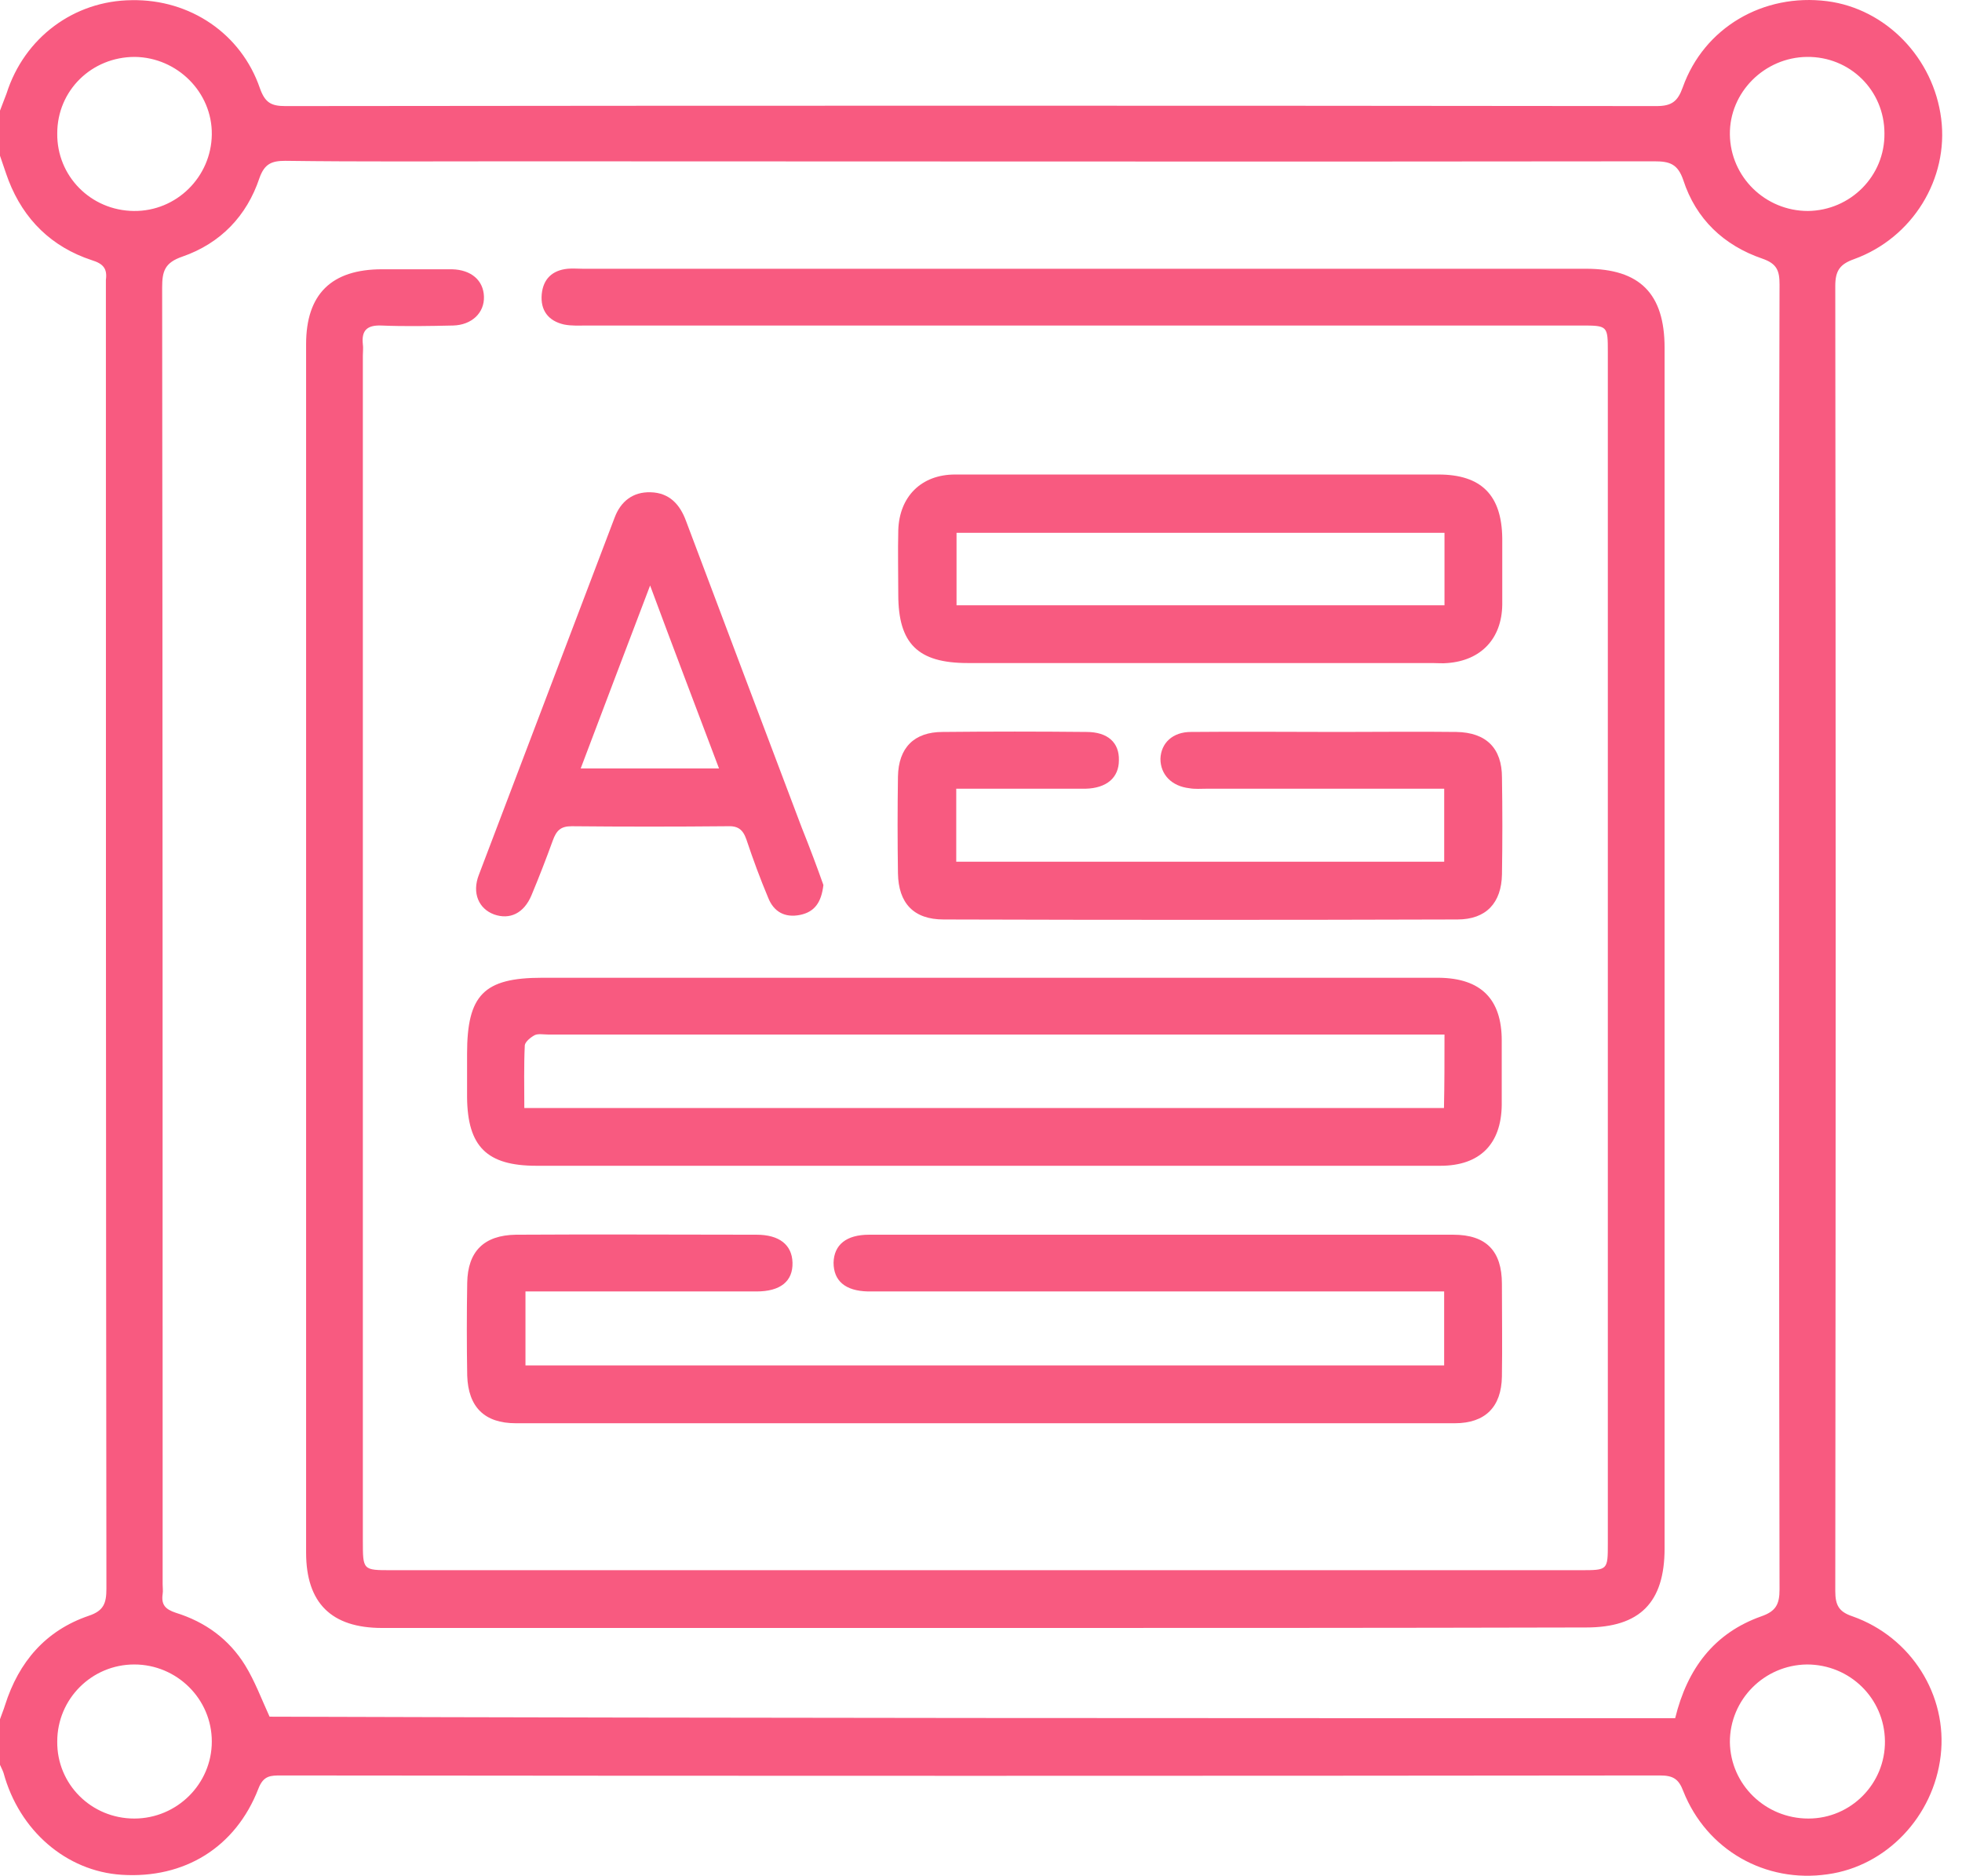
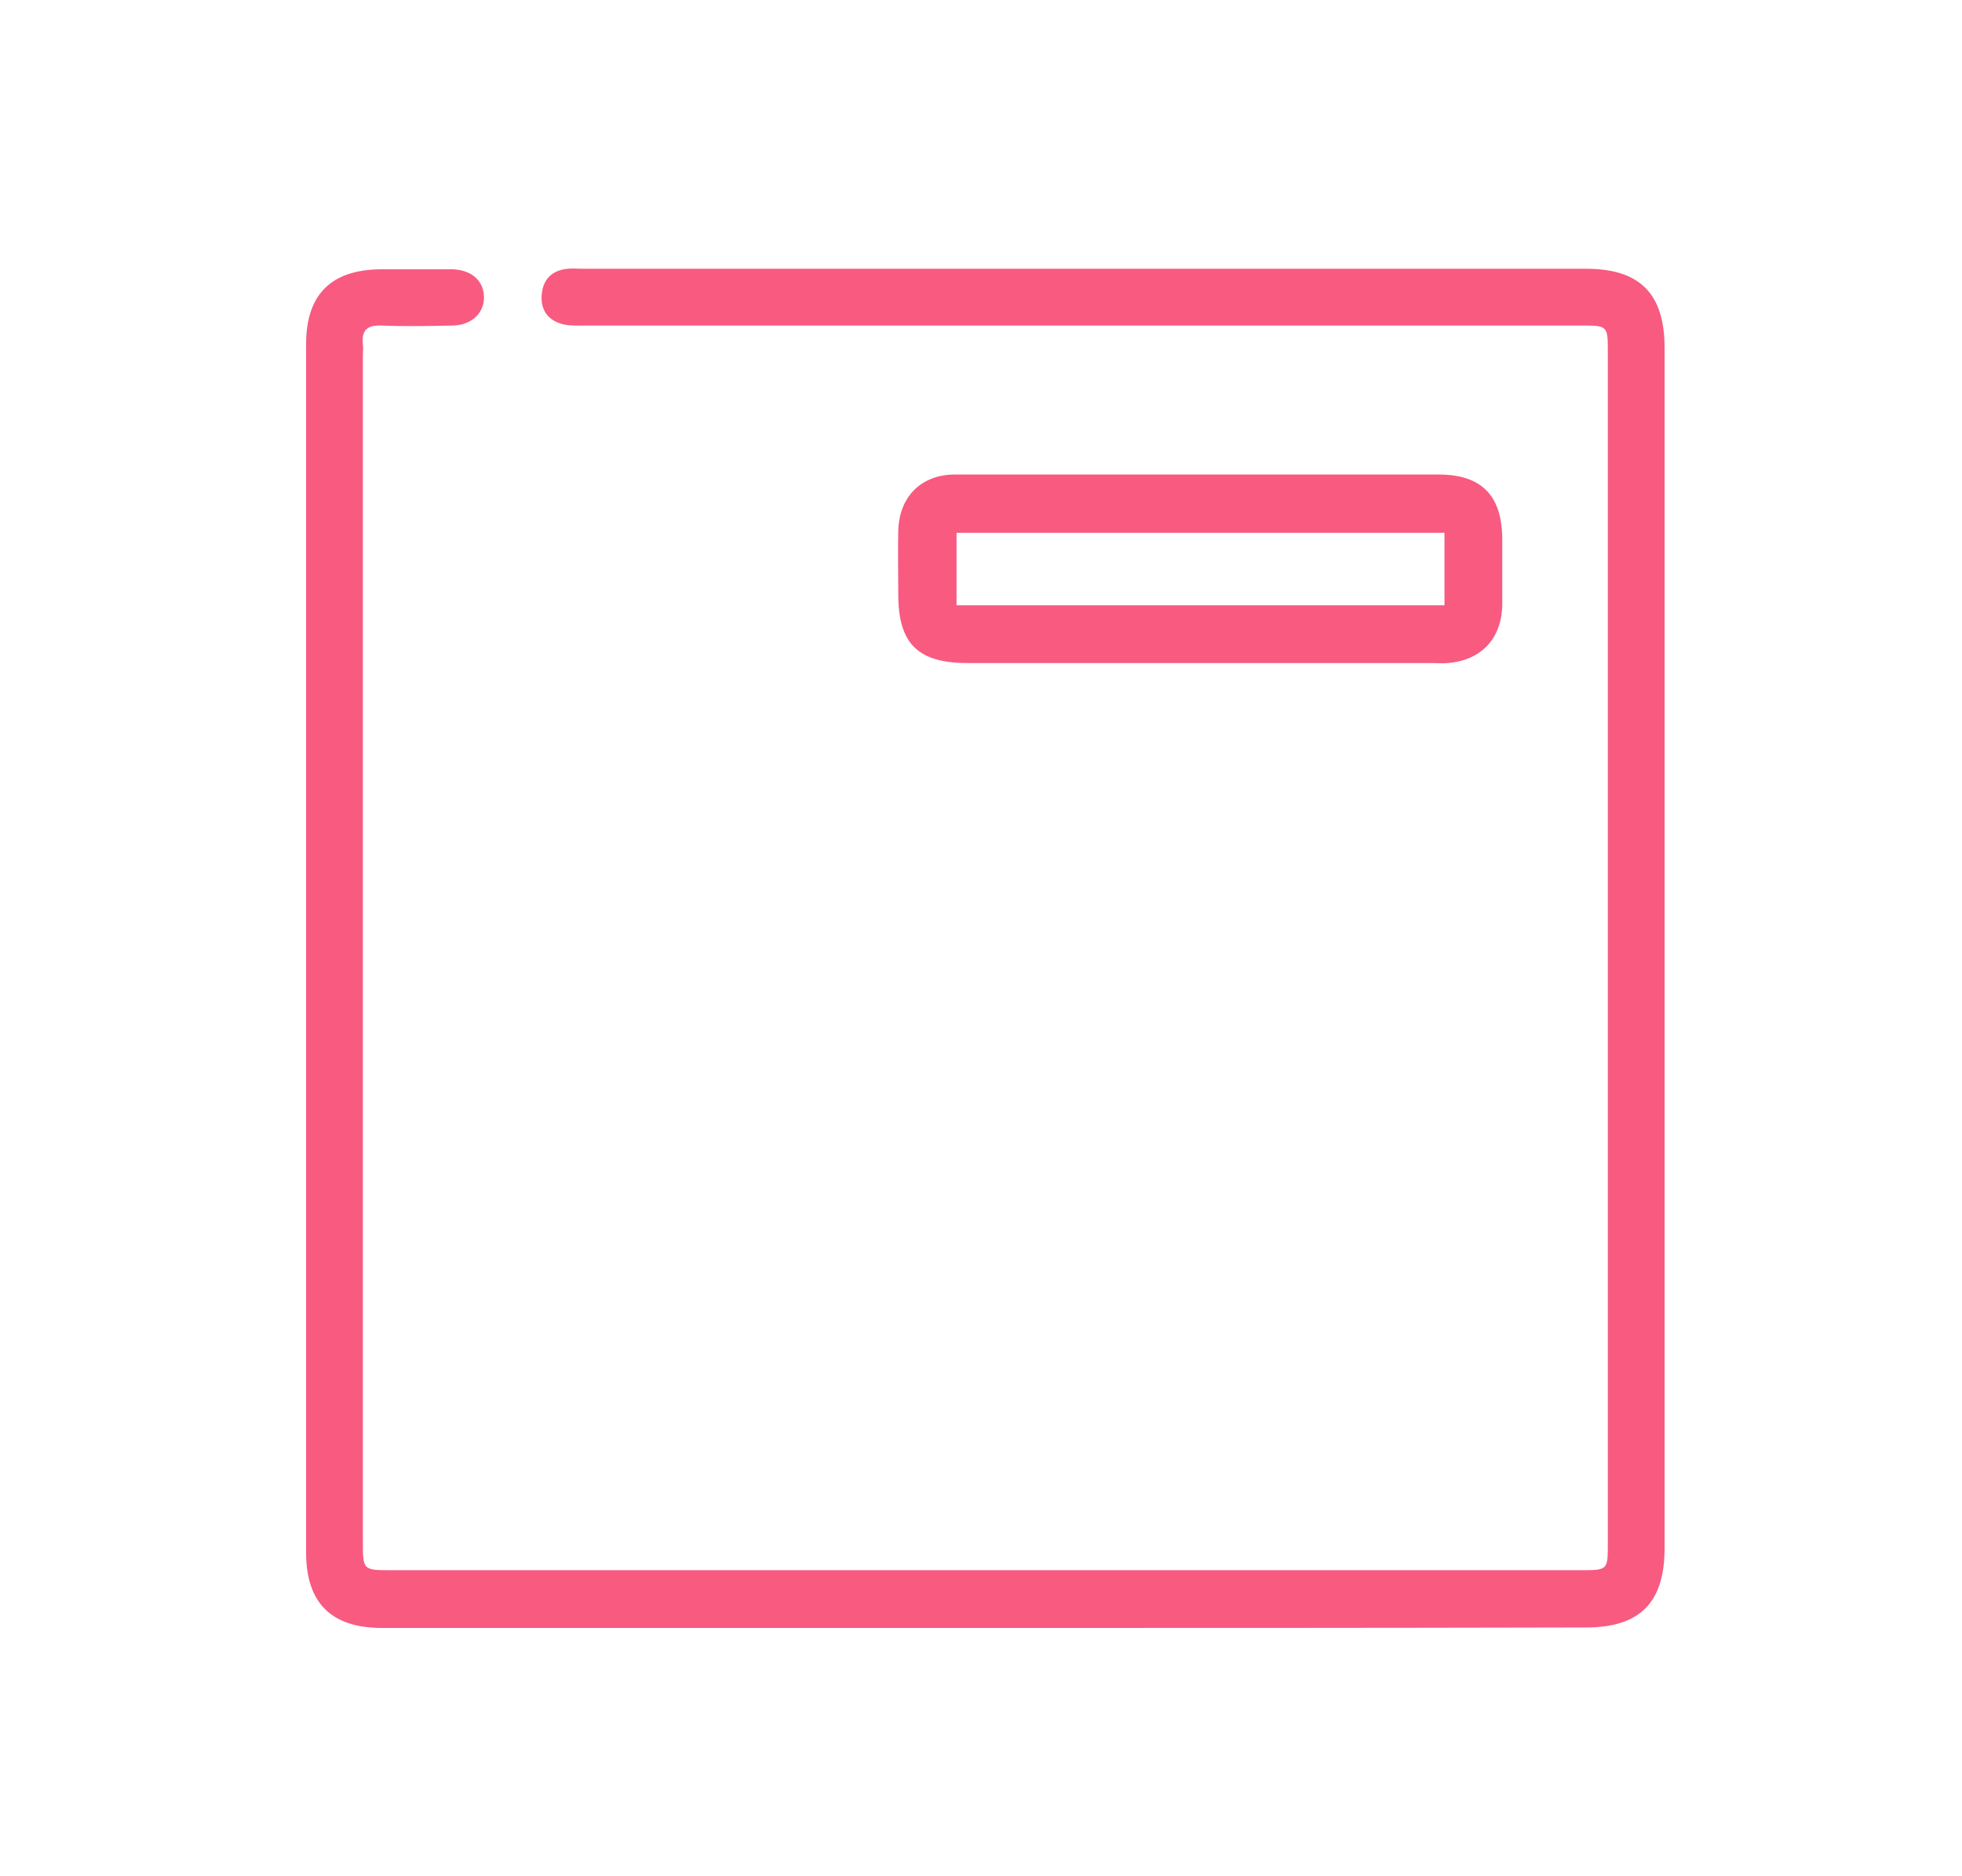
<svg xmlns="http://www.w3.org/2000/svg" width="68" height="65" viewBox="0 0 68 65" fill="none">
-   <path d="M0 3.834C0.07 3.641 0.158 3.43 0.228 3.237C0.843 1.305 2.564 0.023 4.566 0.006C6.586 -0.03 8.359 1.165 9.009 3.061C9.185 3.553 9.395 3.676 9.887 3.676C25.728 3.658 41.568 3.658 57.409 3.676C57.936 3.676 58.147 3.518 58.322 3.026C59.06 0.954 61.114 -0.24 63.327 0.041C65.364 0.304 67.015 2.008 67.279 4.115C67.542 6.187 66.295 8.242 64.258 8.98C63.766 9.155 63.608 9.383 63.608 9.91C63.626 24.978 63.626 40.064 63.608 55.132C63.608 55.623 63.731 55.852 64.205 56.01C66.242 56.73 67.507 58.749 67.261 60.839C67.015 62.946 65.382 64.667 63.345 64.948C61.185 65.264 59.148 64.106 58.34 62.068C58.182 61.647 57.989 61.524 57.532 61.524C41.603 61.541 25.675 61.541 9.747 61.524C9.378 61.524 9.132 61.524 8.956 61.98C8.166 64.018 6.392 65.106 4.215 64.966C2.301 64.843 0.667 63.438 0.123 61.436C0.088 61.331 0.035 61.243 0 61.155C0 60.628 0 60.101 0 59.575C0.053 59.416 0.123 59.258 0.176 59.083C0.65 57.59 1.581 56.501 3.073 55.992C3.6 55.816 3.688 55.553 3.688 55.044C3.67 39.993 3.67 24.943 3.67 9.893C3.67 9.822 3.67 9.752 3.67 9.7C3.723 9.313 3.583 9.138 3.179 9.015C1.791 8.558 0.825 7.61 0.299 6.257C0.193 5.976 0.105 5.696 0 5.397C0 4.888 0 4.361 0 3.834ZM58.059 59.539C58.48 57.818 59.411 56.589 61.044 56.01C61.553 55.834 61.676 55.588 61.676 55.079C61.659 46.14 61.659 37.201 61.659 28.262C61.659 22.133 61.659 16.004 61.676 9.858C61.676 9.383 61.589 9.138 61.079 8.962C59.745 8.505 58.779 7.592 58.34 6.24C58.147 5.678 57.866 5.59 57.339 5.59C44.15 5.608 30.961 5.59 17.772 5.59C15.138 5.59 12.521 5.608 9.887 5.573C9.413 5.573 9.167 5.678 8.992 6.17C8.553 7.487 7.639 8.435 6.322 8.892C5.708 9.102 5.62 9.401 5.62 9.963C5.637 24.943 5.637 39.923 5.637 54.903C5.637 55.009 5.655 55.132 5.637 55.237C5.585 55.606 5.725 55.764 6.094 55.887C7.112 56.203 7.938 56.8 8.5 57.713C8.834 58.258 9.062 58.872 9.343 59.487C25.552 59.539 41.779 59.539 58.059 59.539ZM4.636 7.311C6.111 7.329 7.323 6.135 7.341 4.659C7.358 3.202 6.147 1.99 4.671 1.972C3.179 1.972 1.984 3.132 1.984 4.624C1.967 6.099 3.144 7.294 4.636 7.311ZM4.654 63.017C6.129 63.017 7.341 61.822 7.341 60.347C7.341 58.872 6.129 57.678 4.654 57.678C3.179 57.678 1.984 58.872 1.984 60.347C1.967 61.822 3.161 63.017 4.654 63.017ZM62.677 63.017C64.153 63.017 65.347 61.805 65.329 60.33C65.312 58.855 64.118 57.678 62.625 57.678C61.15 57.696 59.955 58.89 59.955 60.365C59.973 61.84 61.185 63.017 62.677 63.017ZM62.625 1.972C61.15 1.99 59.938 3.202 59.955 4.659C59.973 6.135 61.185 7.311 62.66 7.311C64.135 7.294 65.329 6.099 65.312 4.624C65.312 3.132 64.118 1.955 62.625 1.972Z" fill="#F85A80" />
  <path d="M34.142 56.413C27.17 56.413 20.216 56.413 13.244 56.413C11.488 56.413 10.609 55.553 10.609 53.797C10.609 39.835 10.609 25.891 10.609 11.93C10.609 10.191 11.488 9.331 13.244 9.331C14.052 9.331 14.859 9.331 15.667 9.331C16.334 9.348 16.756 9.717 16.773 10.279C16.791 10.841 16.352 11.263 15.702 11.28C14.877 11.298 14.034 11.315 13.209 11.28C12.717 11.263 12.524 11.456 12.576 11.93C12.594 12.053 12.576 12.193 12.576 12.316C12.576 26.014 12.576 39.695 12.576 53.393C12.576 54.411 12.576 54.411 13.56 54.411C27.293 54.411 41.026 54.411 54.777 54.411C55.725 54.411 55.725 54.411 55.725 53.481C55.725 39.73 55.725 25.962 55.725 12.211C55.725 11.28 55.725 11.28 54.777 11.28C43.292 11.28 31.824 11.28 20.338 11.28C20.075 11.28 19.812 11.298 19.548 11.245C19.004 11.122 18.723 10.753 18.776 10.191C18.828 9.664 19.144 9.366 19.671 9.313C19.847 9.296 20.022 9.313 20.198 9.313C31.789 9.313 43.379 9.313 54.97 9.313C56.832 9.313 57.692 10.174 57.692 12.053C57.692 25.927 57.692 39.783 57.692 53.656C57.692 55.535 56.832 56.396 54.97 56.396C48.033 56.413 41.096 56.413 34.142 56.413Z" fill="#F85A80" />
-   <path d="M34.1 40.397C28.937 40.397 23.757 40.397 18.593 40.397C16.872 40.397 16.205 39.73 16.188 38.026C16.188 37.517 16.188 37.025 16.188 36.516C16.188 34.479 16.767 33.882 18.787 33.882C27.761 33.882 36.752 33.882 45.726 33.882C47.114 33.882 48.483 33.882 49.871 33.882C51.328 33.899 52.048 34.619 52.048 36.059C52.048 36.797 52.048 37.552 52.048 38.29C52.031 39.642 51.293 40.397 49.923 40.397C44.655 40.397 39.386 40.397 34.1 40.397ZM50.064 35.849C49.765 35.849 49.537 35.849 49.291 35.849C39.193 35.849 29.095 35.849 18.997 35.849C18.839 35.849 18.664 35.814 18.541 35.866C18.4 35.937 18.207 36.095 18.189 36.218C18.154 36.938 18.172 37.658 18.172 38.395C28.832 38.395 39.422 38.395 50.046 38.395C50.064 37.552 50.064 36.762 50.064 35.849Z" fill="#F85A80" />
-   <path d="M18.212 44.752C18.212 45.666 18.212 46.456 18.212 47.316C28.82 47.316 39.427 47.316 50.052 47.316C50.052 46.491 50.052 45.683 50.052 44.752C49.788 44.752 49.542 44.752 49.279 44.752C43.08 44.752 36.88 44.752 30.681 44.752C30.488 44.752 30.295 44.752 30.084 44.752C29.294 44.735 28.89 44.384 28.89 43.752C28.907 43.137 29.329 42.786 30.119 42.786C36.863 42.786 43.607 42.786 50.368 42.786C51.509 42.786 52.054 43.348 52.054 44.489C52.054 45.56 52.071 46.632 52.054 47.703C52.036 48.757 51.474 49.319 50.42 49.319C39.567 49.319 28.732 49.319 17.879 49.319C16.79 49.319 16.228 48.757 16.193 47.668C16.175 46.596 16.175 45.525 16.193 44.454C16.21 43.365 16.772 42.803 17.879 42.786C20.654 42.768 23.446 42.786 26.221 42.786C27.011 42.786 27.45 43.137 27.467 43.752C27.485 44.401 27.046 44.752 26.221 44.752C23.815 44.752 21.409 44.752 18.985 44.752C18.757 44.752 18.529 44.752 18.212 44.752Z" fill="#F85A80" />
  <path d="M41.635 16.443C44.374 16.443 47.114 16.443 49.853 16.443C51.346 16.443 52.049 17.163 52.066 18.656C52.066 19.429 52.066 20.184 52.066 20.956C52.049 22.133 51.329 22.888 50.17 22.976C49.994 22.994 49.818 22.976 49.643 22.976C44.269 22.976 38.913 22.976 33.539 22.976C31.818 22.976 31.133 22.309 31.133 20.605C31.133 19.868 31.115 19.113 31.133 18.375C31.168 17.216 31.923 16.443 33.1 16.443C35.945 16.443 38.79 16.443 41.635 16.443ZM50.064 18.463C44.374 18.463 38.772 18.463 33.152 18.463C33.152 19.323 33.152 20.149 33.152 20.974C38.825 20.974 44.427 20.974 50.064 20.974C50.064 20.113 50.064 19.306 50.064 18.463Z" fill="#F85A80" />
-   <path d="M33.142 27.331C33.142 28.227 33.142 29.035 33.142 29.86C38.797 29.86 44.399 29.86 50.054 29.86C50.054 29.035 50.054 28.227 50.054 27.331C49.826 27.331 49.597 27.331 49.369 27.331C46.858 27.331 44.329 27.331 41.818 27.331C41.624 27.331 41.414 27.349 41.221 27.314C40.606 27.244 40.219 26.84 40.219 26.295C40.237 25.751 40.641 25.364 41.273 25.364C42.977 25.347 44.698 25.364 46.401 25.364C47.753 25.364 49.123 25.347 50.475 25.364C51.512 25.382 52.056 25.927 52.056 26.945C52.074 28.069 52.074 29.175 52.056 30.299C52.038 31.283 51.512 31.862 50.511 31.862C44.575 31.88 38.639 31.88 32.703 31.862C31.667 31.862 31.14 31.3 31.122 30.264C31.105 29.14 31.105 28.034 31.122 26.91C31.14 25.909 31.684 25.364 32.668 25.364C34.336 25.347 36.005 25.347 37.656 25.364C38.393 25.364 38.797 25.733 38.779 26.348C38.779 26.945 38.358 27.314 37.62 27.331C36.18 27.331 34.688 27.331 33.142 27.331Z" fill="#F85A80" />
-   <path d="M28.538 30.668C28.467 31.265 28.239 31.599 27.73 31.704C27.203 31.81 26.817 31.599 26.623 31.107C26.343 30.44 26.097 29.772 25.868 29.087C25.745 28.736 25.57 28.613 25.201 28.631C23.41 28.648 21.601 28.648 19.81 28.631C19.423 28.631 19.283 28.789 19.16 29.123C18.931 29.755 18.686 30.387 18.422 31.019C18.159 31.651 17.667 31.88 17.123 31.687C16.596 31.493 16.35 30.949 16.596 30.317C18.159 26.19 19.739 22.063 21.302 17.936C21.513 17.374 21.934 17.04 22.549 17.058C23.199 17.075 23.568 17.479 23.779 18.059C25.113 21.606 26.448 25.136 27.782 28.666C28.064 29.369 28.327 30.071 28.538 30.668ZM24.92 26.629C24.112 24.486 23.34 22.467 22.532 20.289C21.689 22.502 20.916 24.539 20.126 26.629C21.759 26.629 23.287 26.629 24.92 26.629Z" fill="#F85A80" />
</svg>